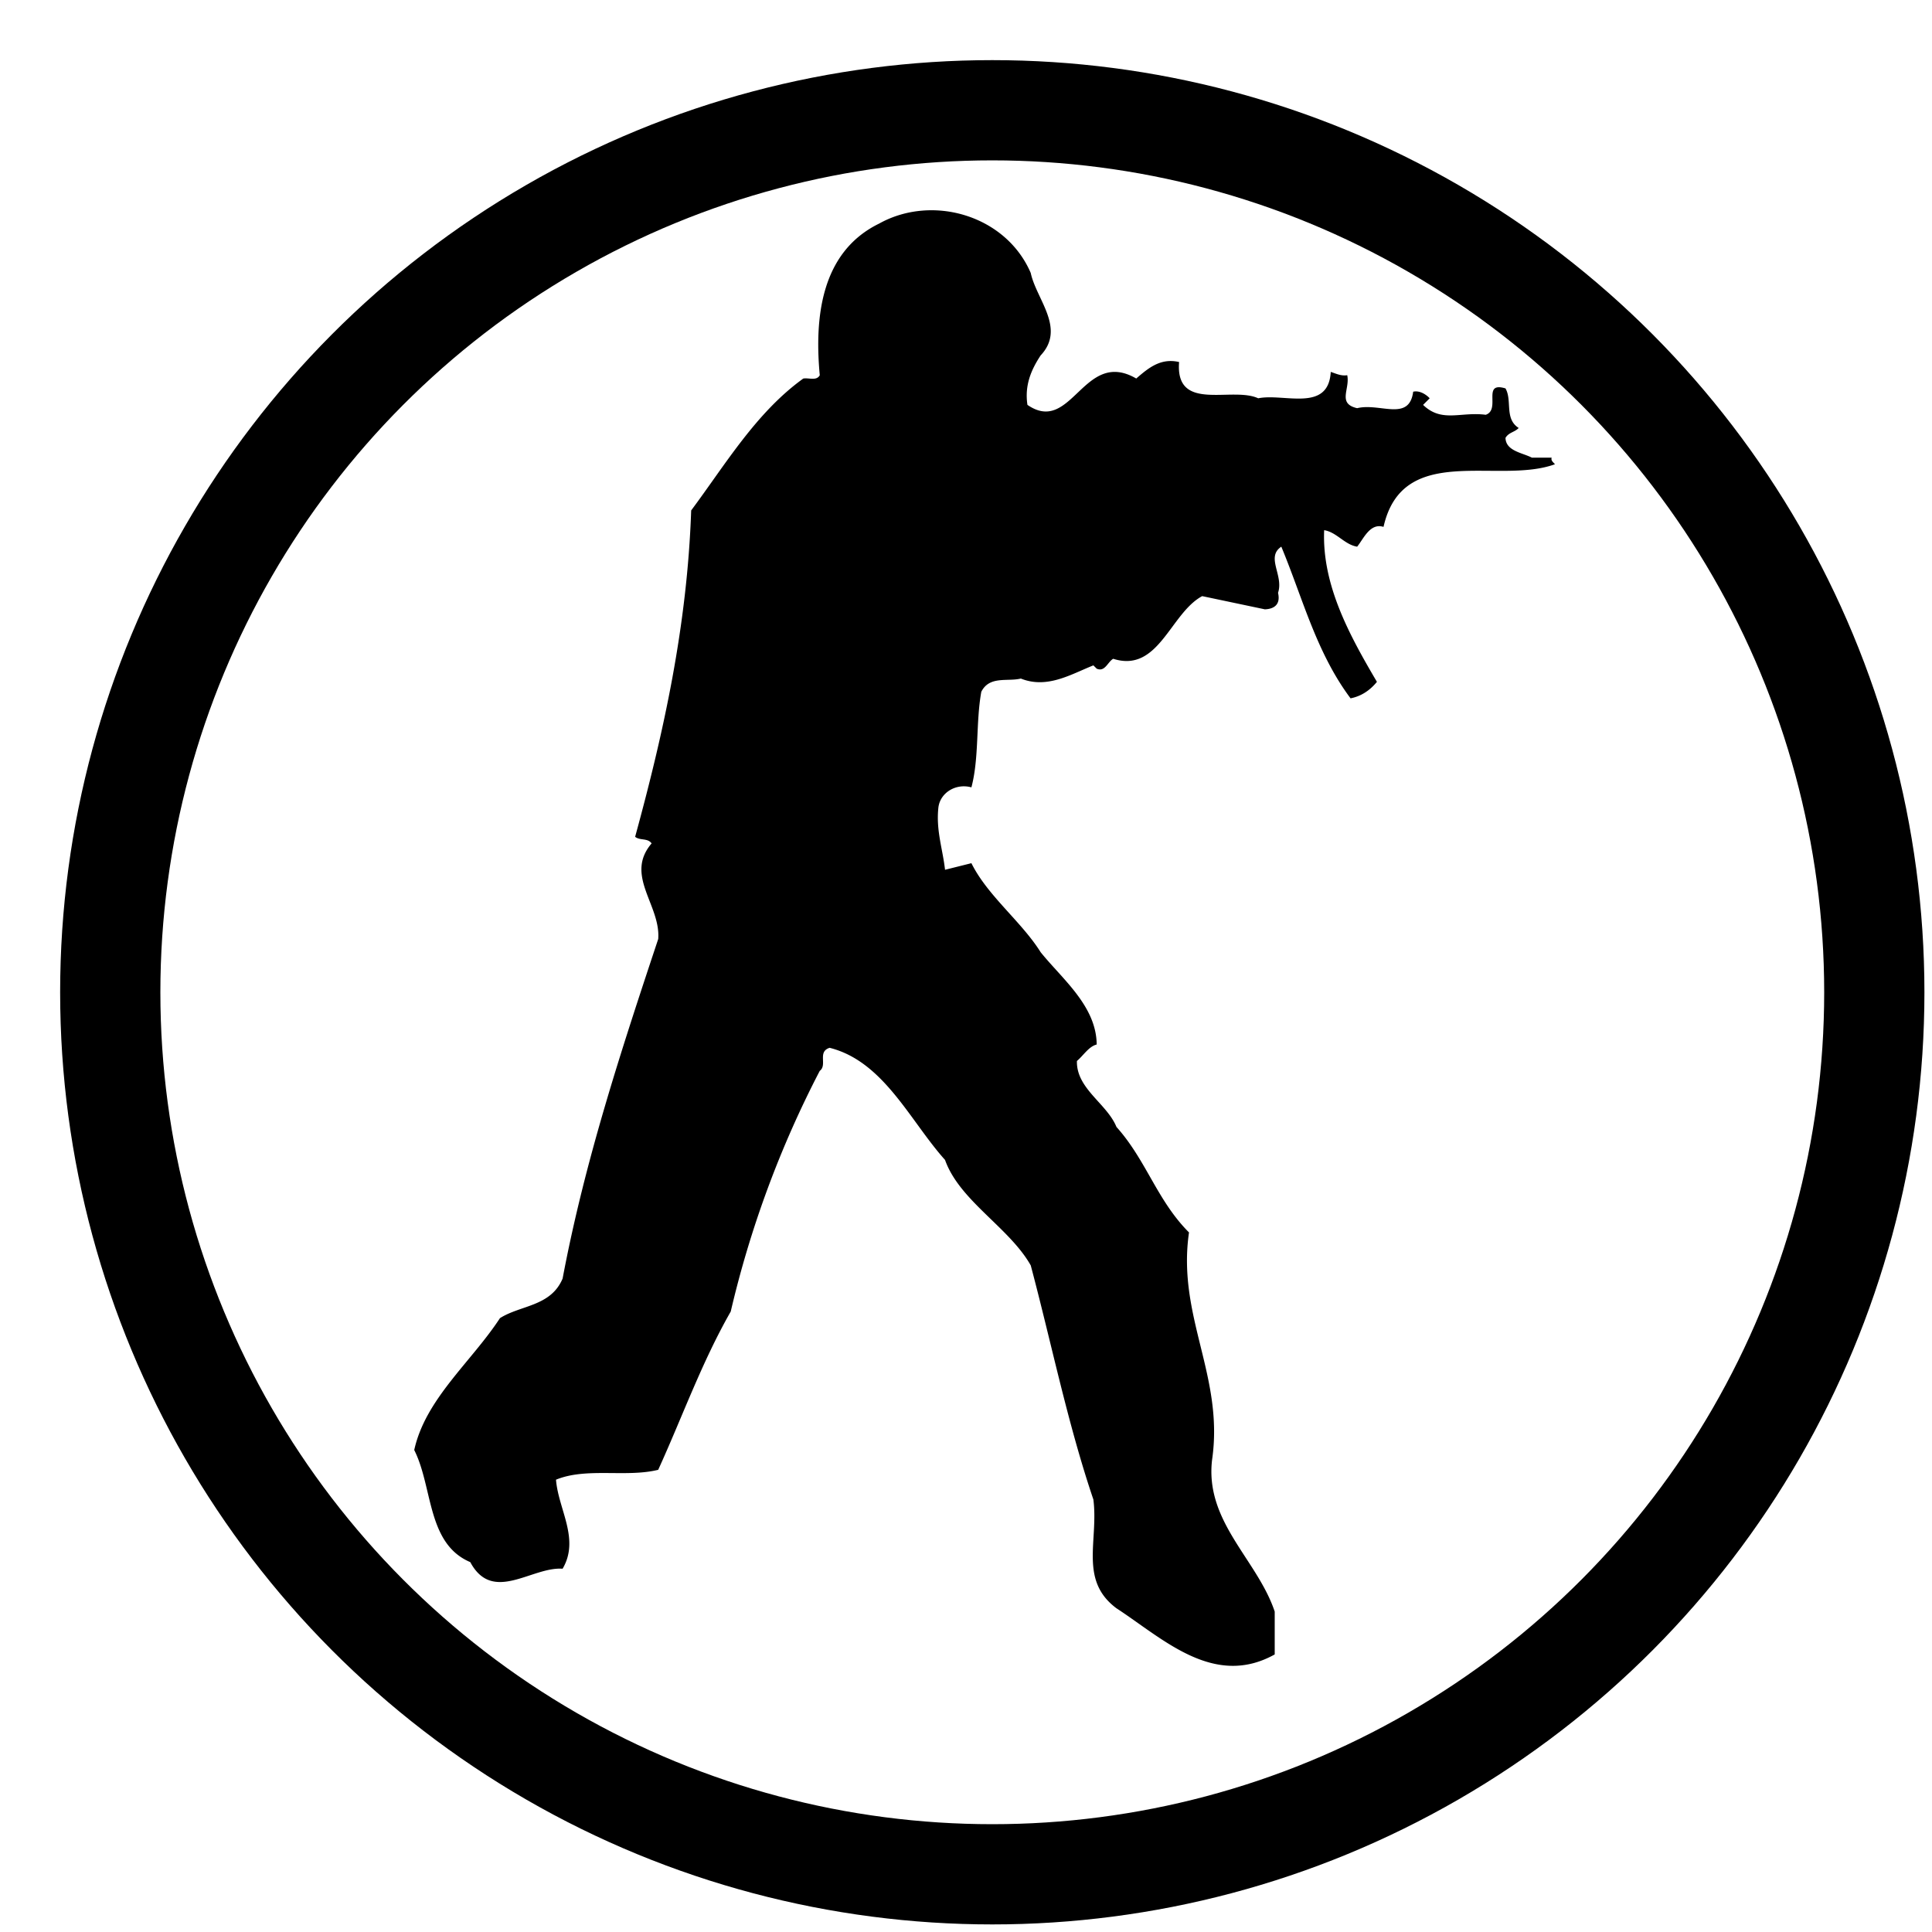
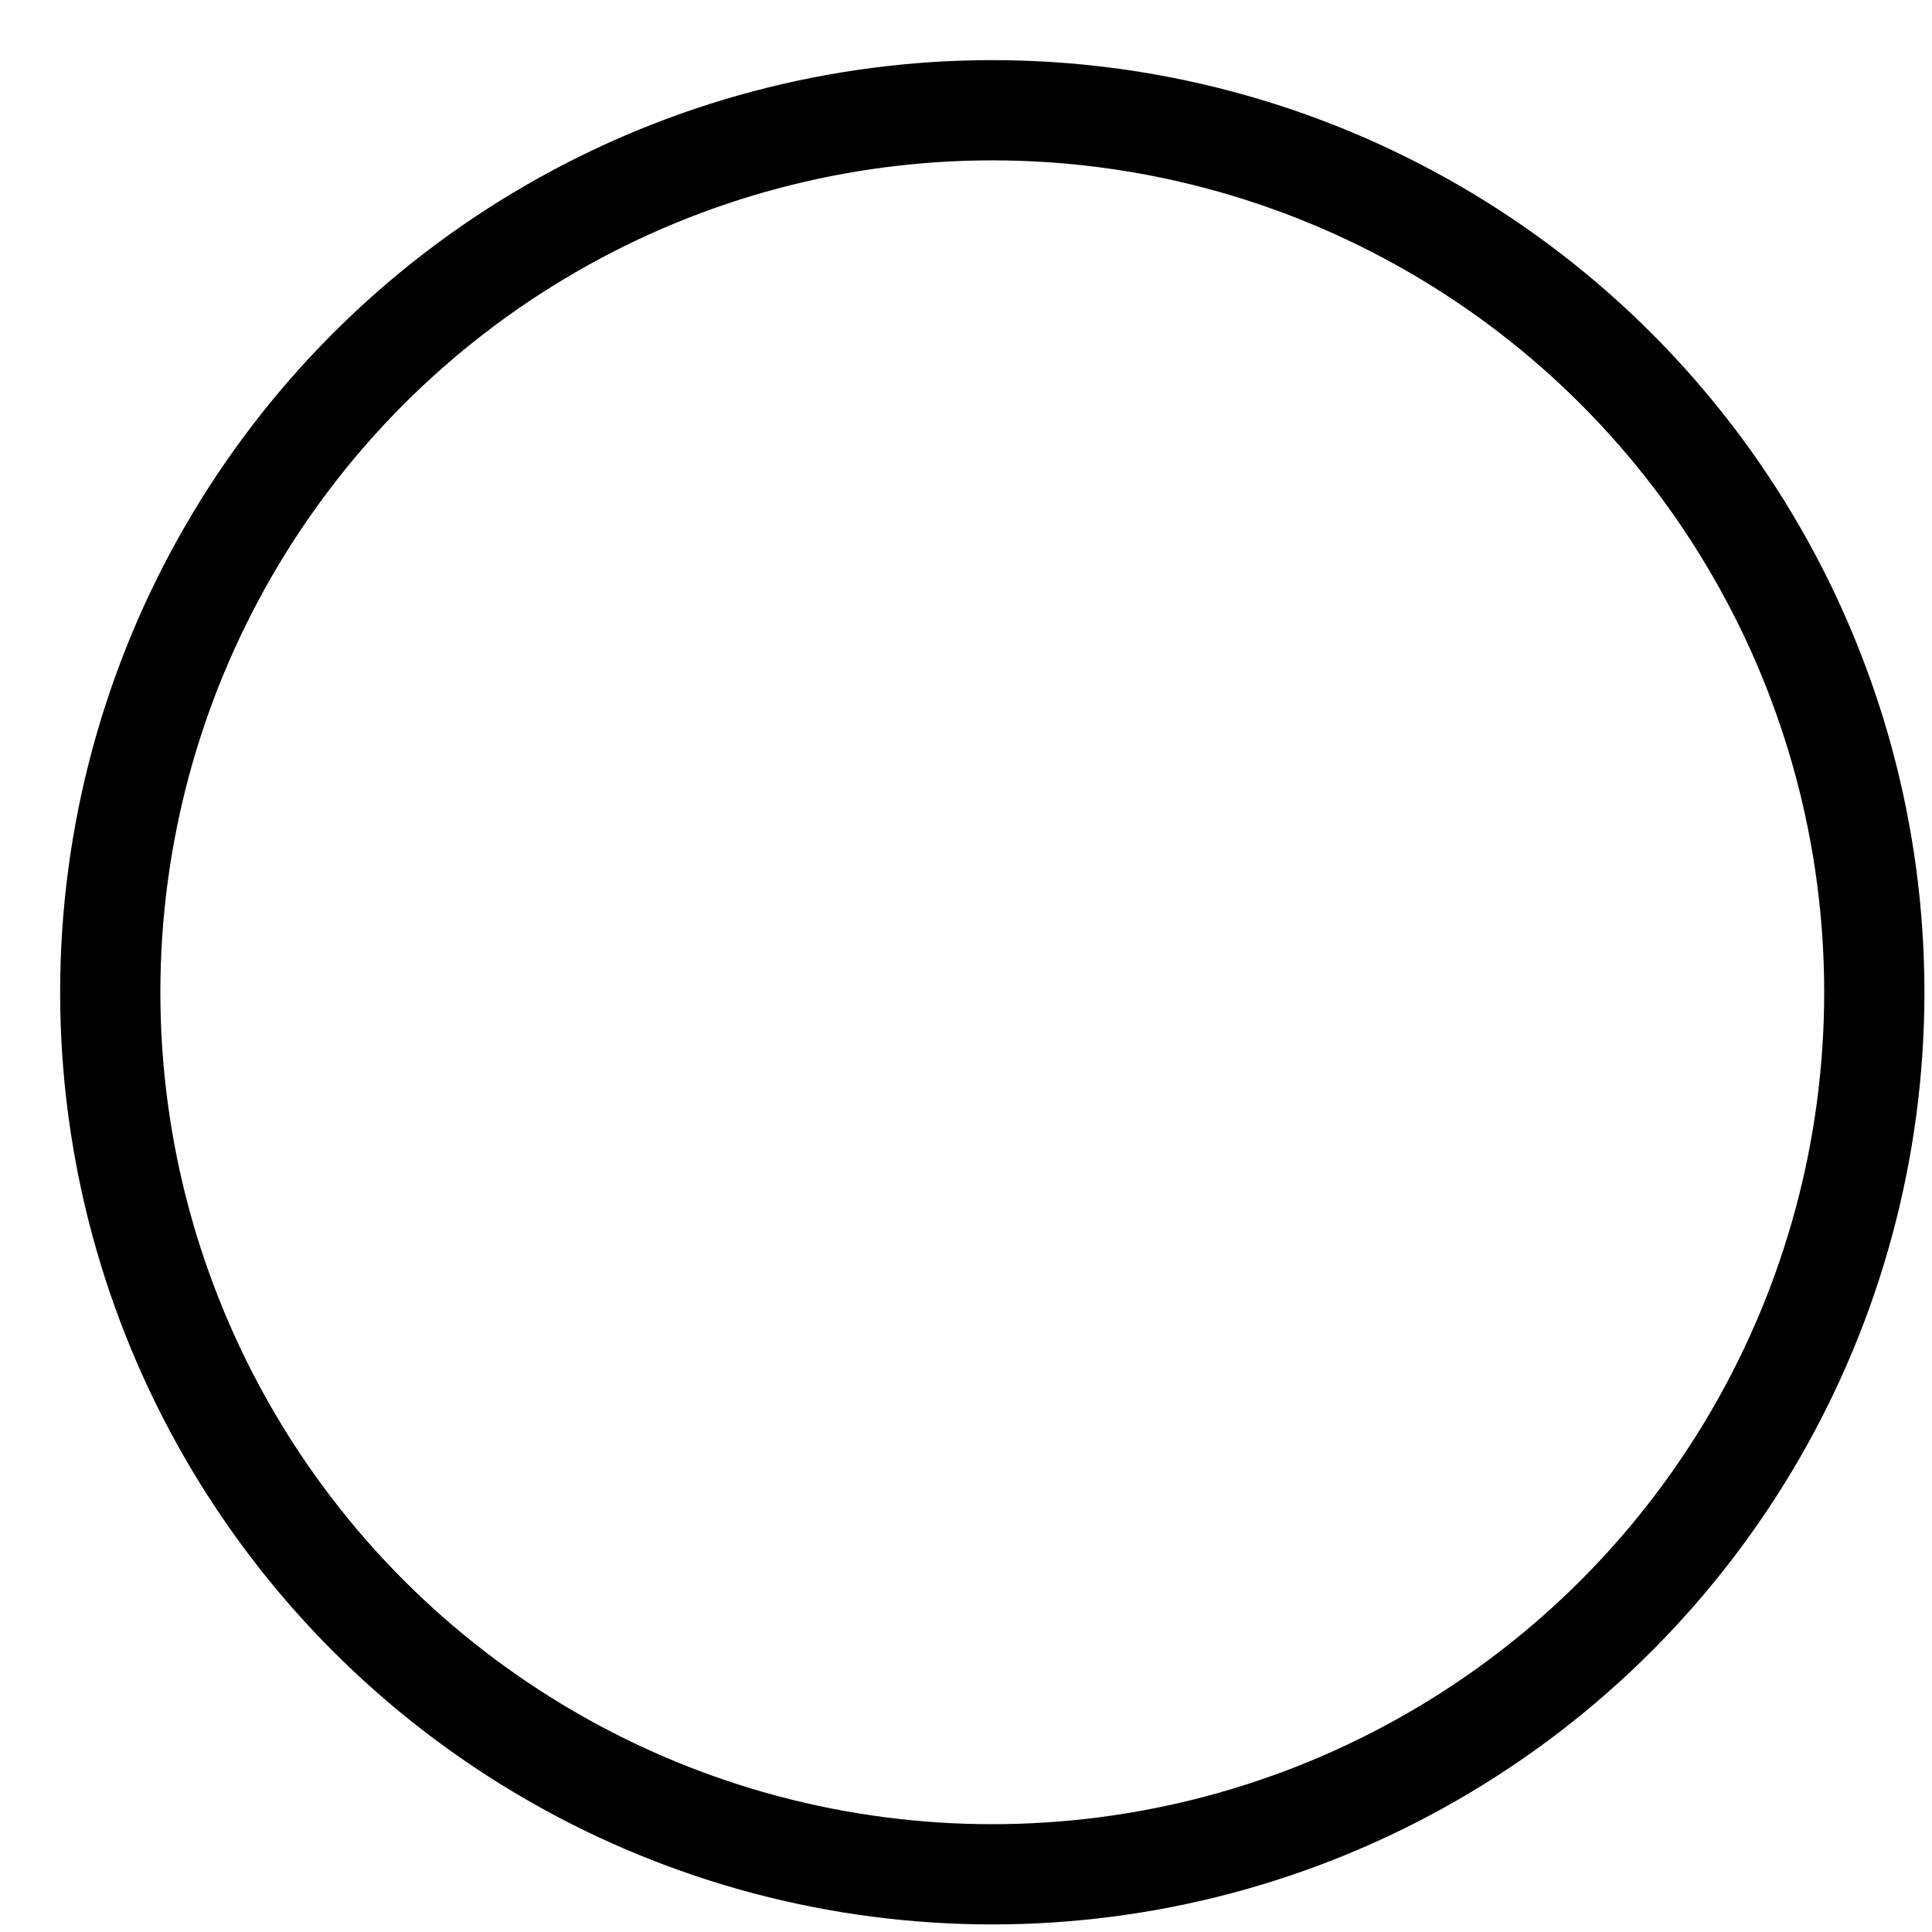
<svg xmlns="http://www.w3.org/2000/svg" width="2500" height="2500" viewBox="0 0 192.756 192.756">
  <g fill-rule="evenodd" clip-rule="evenodd">
    <circle cx="99" cy="99" r="88" fill="none" stroke="#000" stroke-width="10" />
-     <path d="M102.838 27.238c.559 2.631 3.52 5.526.986 8.224-.955 1.447-1.611 2.993-1.316 4.934 4.441 3.059 5.594-5.69 10.855-2.631 1.217-1.053 2.434-2.072 4.275-1.645-.395 5.065 5.264 2.401 7.895 3.618 2.566-.526 7.006 1.447 7.236-2.632.527.165 1.02.428 1.645.329.297 1.382-1.02 2.829.988 3.29 2.27-.559 5.195 1.381 5.592-1.645.723-.165 1.414.395 1.645.658l-.658.658c1.875 1.809 3.75.658 6.25.987 1.545-.526-.428-3.355 1.973-2.631.691 1.217-.131 3.026 1.316 3.947-.395.428-.986.428-1.316.987.033 1.315 1.678 1.48 2.631 1.974h1.975c-.1.296.164.46.328.658-5.689 2.073-15.195-2.237-17.104 6.25-1.35-.427-2.006 1.217-2.631 1.974-1.25-.197-2.041-1.447-3.291-1.645-.23 5.46 2.533 10.493 5.264 15.131-.723.888-1.611 1.447-2.631 1.645-3.422-4.572-4.77-9.999-6.908-15.131-1.578 1.053.264 2.862-.328 4.605.262 1.118-.33 1.611-1.316 1.645l-6.25-1.316c-3.191 1.71-4.342 7.697-8.881 6.25-.559.329-.822 1.349-1.645.987l-.33-.329c-2.236.888-4.604 2.368-7.236 1.316-1.348.329-3.123-.296-3.945 1.315-.561 3.092-.199 6.546-.988 9.539-1.546-.428-3.092.526-3.29 1.974-.263 2.303.428 4.178.658 6.25l2.631-.658c1.613 3.256 4.966 5.789 6.908 8.881 2.139 2.665 5.559 5.362 5.592 9.21-.789.197-1.314 1.085-1.973 1.645-.066 2.764 2.992 4.244 3.945 6.579 2.961 3.289 4.047 7.335 7.238 10.525-1.217 8.388 3.518 14.309 2.301 22.696-.723 6.184 4.508 9.934 6.25 15.131v4.276c-6.084 3.388-11.15-1.579-15.789-4.605-3.75-2.796-1.775-6.743-2.303-10.854-2.564-7.565-4.176-15.559-6.248-23.354-2.139-3.783-7.106-6.447-8.553-10.526-3.487-3.882-6.118-9.835-11.513-11.184-1.25.395-.197 1.71-.986 2.302a102.675 102.675 0 0 0-8.881 24.012c-2.895 5.066-4.835 10.526-7.236 15.789-3.191.79-7.171-.263-10.197.987.23 2.96 2.401 5.921.658 8.882-3.059-.23-6.973 3.52-9.21-.658-4.342-1.842-3.716-7.467-5.592-11.184 1.118-5.1 5.69-8.783 8.553-13.158 2.072-1.315 5.065-1.15 6.25-3.947 2.204-11.709 5.855-22.794 9.539-33.879.263-3.388-3.388-6.349-.658-9.539-.396-.559-1.151-.263-1.645-.658 2.862-10.46 5.197-21.085 5.592-32.564 3.388-4.54 6.479-9.77 11.184-13.157.559-.099 1.315.263 1.645-.329-.526-5.657.066-12.269 5.92-15.13 5.327-2.966 12.661-.828 15.13 4.929z" />
  </g>
</svg>